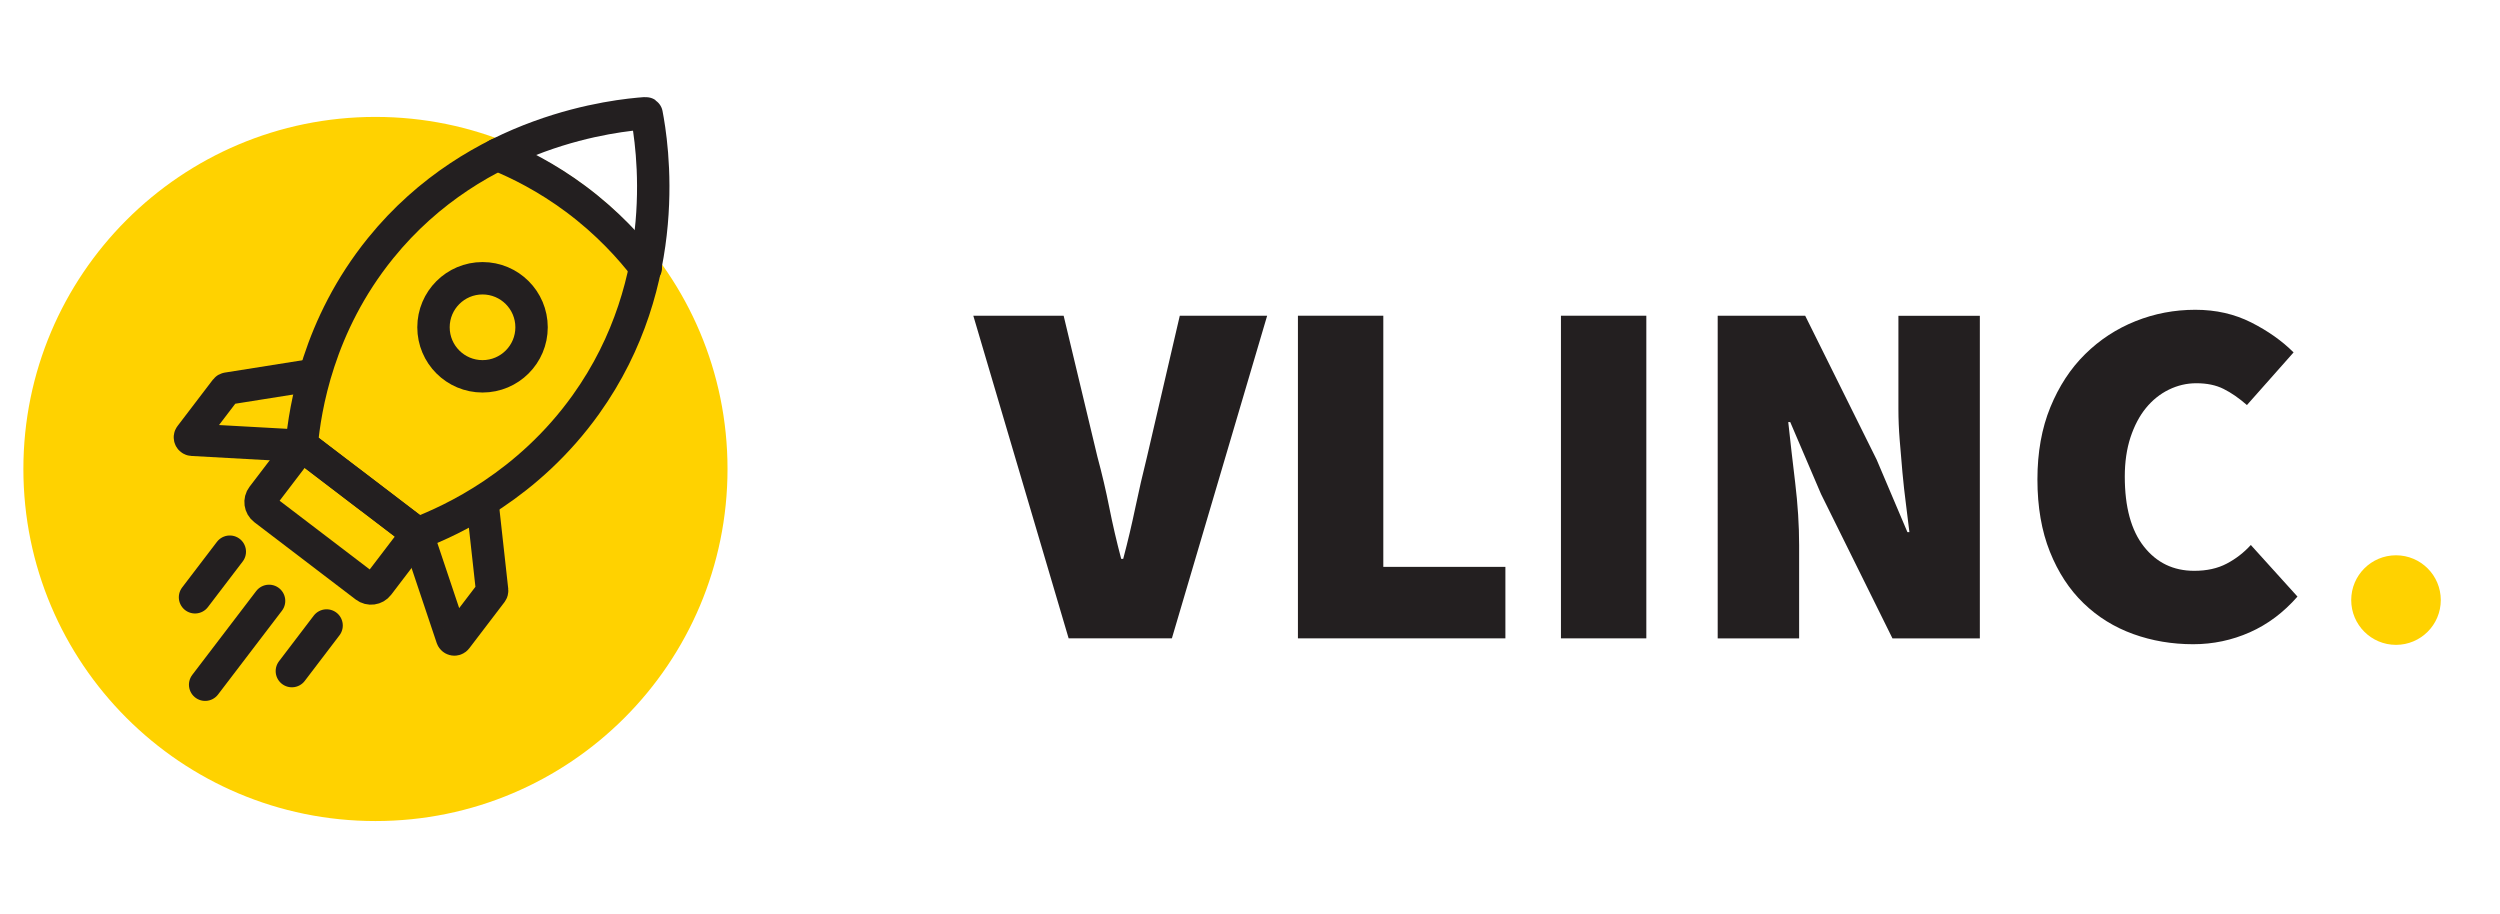
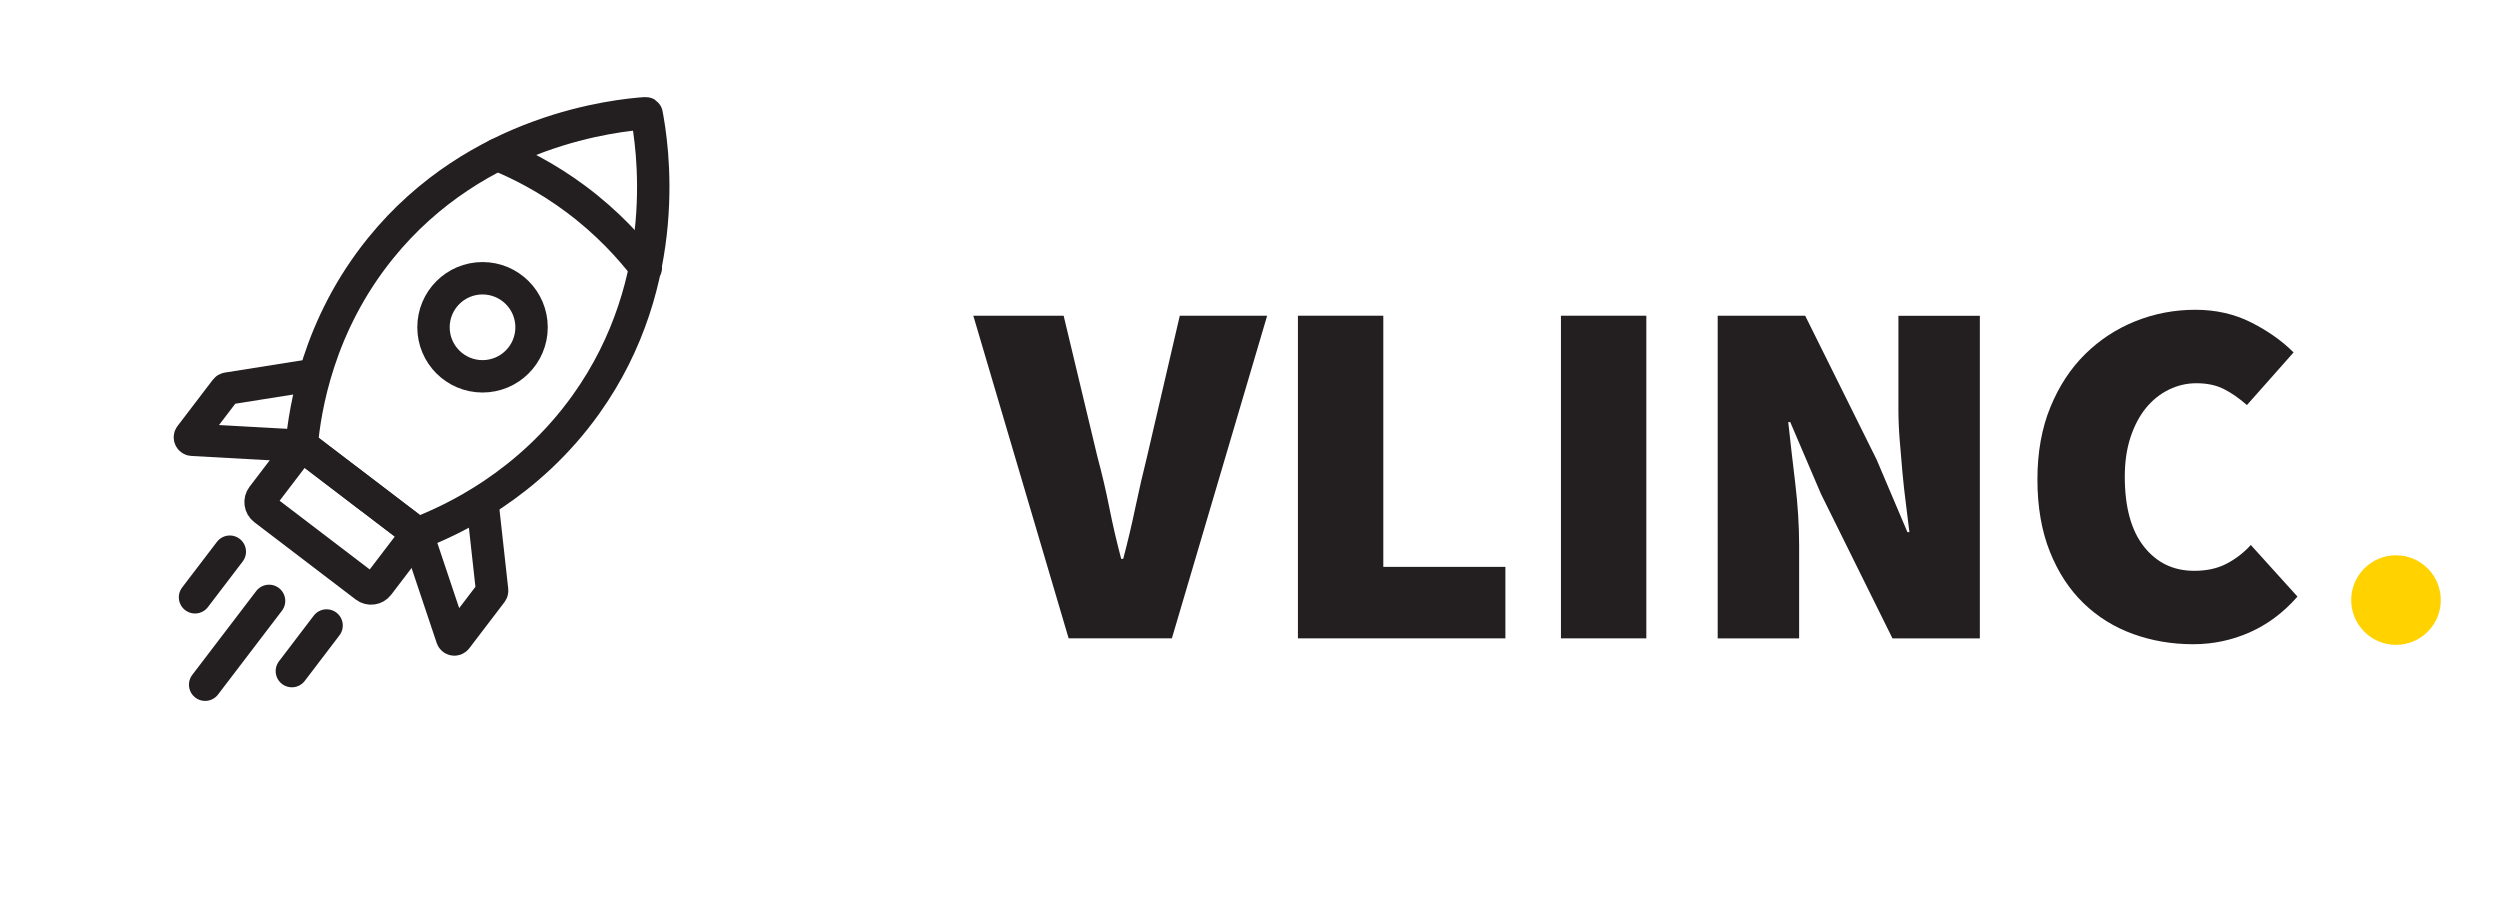
<svg xmlns="http://www.w3.org/2000/svg" id="Layer_1" data-name="Layer 1" viewBox="0 0 429.82 157.21">
  <defs>
    <style>
      .cls-1 {
        fill: #ffd200;
      }

      .cls-2 {
        fill: #231f20;
      }

      .cls-3 {
        stroke-linecap: round;
      }

      .cls-3, .cls-4 {
        fill: none;
        stroke: #231f20;
        stroke-miterlimit: 10;
        stroke-width: 5.57px;
      }
    </style>
  </defs>
-   <circle class="cls-1" cx="64.55" cy="80.63" r="60.53" />
  <g>
    <g>
      <path class="cls-2" d="M167.34,54.28h15.53l5.8,24.23c.8,2.96,1.48,5.87,2.05,8.75,.57,2.87,1.25,5.82,2.05,8.83h.34c.8-3.01,1.49-5.96,2.09-8.83,.6-2.87,1.27-5.79,2.01-8.75l5.63-24.23h15.02l-16.38,55.47h-17.75l-16.39-55.47Z" />
      <path class="cls-2" d="M223.15,54.28h14.68v43.18h20.99v12.29h-35.67V54.28Z" />
      <path class="cls-2" d="M268.37,54.28h14.68v55.47h-14.68V54.28Z" />
      <path class="cls-2" d="M295.34,54.28h15.02l12.29,24.75,5.29,12.46h.34c-.17-1.48-.37-3.1-.6-4.86-.23-1.76-.43-3.57-.6-5.42-.17-1.85-.33-3.7-.47-5.55-.15-1.85-.22-3.63-.22-5.33v-16.04h14v55.47h-15.02l-12.29-24.83-5.29-12.37h-.34c.34,3.19,.74,6.66,1.19,10.41,.45,3.75,.68,7.34,.68,10.75v16.04h-14V54.28Z" />
      <path class="cls-2" d="M350.29,82.44c0-4.67,.74-8.8,2.22-12.42,1.48-3.61,3.47-6.66,5.98-9.13,2.5-2.47,5.39-4.36,8.66-5.67,3.27-1.31,6.7-1.96,10.28-1.96s6.73,.73,9.6,2.17c2.87,1.45,5.31,3.17,7.3,5.16l-8.02,9.05c-1.36-1.19-2.7-2.12-4.01-2.77-1.31-.66-2.87-.98-4.69-.98-1.65,0-3.23,.37-4.74,1.11-1.51,.74-2.82,1.8-3.93,3.16-1.11,1.36-1.99,3.04-2.65,5.03-.65,1.99-.98,4.24-.98,6.74,0,5.24,1.09,9.25,3.28,12.03,2.19,2.79,5.08,4.18,8.66,4.18,2.16,0,4.02-.41,5.59-1.24,1.57-.82,2.94-1.89,4.14-3.2l8.02,8.87c-2.39,2.73-5.12,4.78-8.19,6.14-3.07,1.36-6.32,2.05-9.73,2.05-3.64,0-7.08-.58-10.32-1.75-3.24-1.17-6.09-2.93-8.53-5.29-2.45-2.36-4.38-5.32-5.8-8.87-1.42-3.55-2.14-7.69-2.14-12.41Z" />
    </g>
    <circle class="cls-1" cx="411.94" cy="103.17" r="7.7" />
  </g>
  <g>
    <line class="cls-3" x1="46.26" y1="103.31" x2="35.27" y2="117.72" />
    <line class="cls-3" x1="56.15" y1="107.54" x2="50.18" y2="115.38" />
    <line class="cls-3" x1="39.51" y1="94.85" x2="33.53" y2="102.69" />
    <g>
      <g>
        <g>
          <path class="cls-3" d="M45.46,82.83h25.04v11.12c0,.86-.7,1.56-1.56,1.56h-21.93c-.86,0-1.56-.7-1.56-1.56v-11.12h0Z" transform="translate(65.95 -16.89) rotate(37.33)" />
          <path class="cls-3" d="M61.82,84.13l9.87,7.53c.05,.04,.11,.05,.18,.03,5.88-2.27,18.93-8.26,28.85-22.13,15.32-21.41,11.38-45.09,10.45-49.96-.02-.09-.08-.14-.18-.13-4.82,.35-28.92,2.65-45.55,23.19-10.78,13.31-12.99,27.57-13.57,33.79,0,.07,.02,.12,.07,.16l9.87,7.53Z" />
          <path class="cls-3" d="M85.48,26.59c3.73,1.52,8.51,3.9,13.51,7.62,5.53,4.12,9.43,8.47,12.04,11.86" />
        </g>
        <circle class="cls-4" cx="82.96" cy="56.27" r="8.43" />
      </g>
      <path class="cls-4" d="M54.11,64.42l-15.03,2.39c-.11,.02-.2,.07-.27,.16l-6.07,7.96c-.21,.27-.03,.66,.31,.68l18.73,1.04" />
      <path class="cls-4" d="M82.94,86.4l1.67,15.12c.01,.11-.02,.22-.08,.3l-6.07,7.96c-.21,.27-.63,.2-.74-.12l-5.96-17.78" />
    </g>
  </g>
</svg>